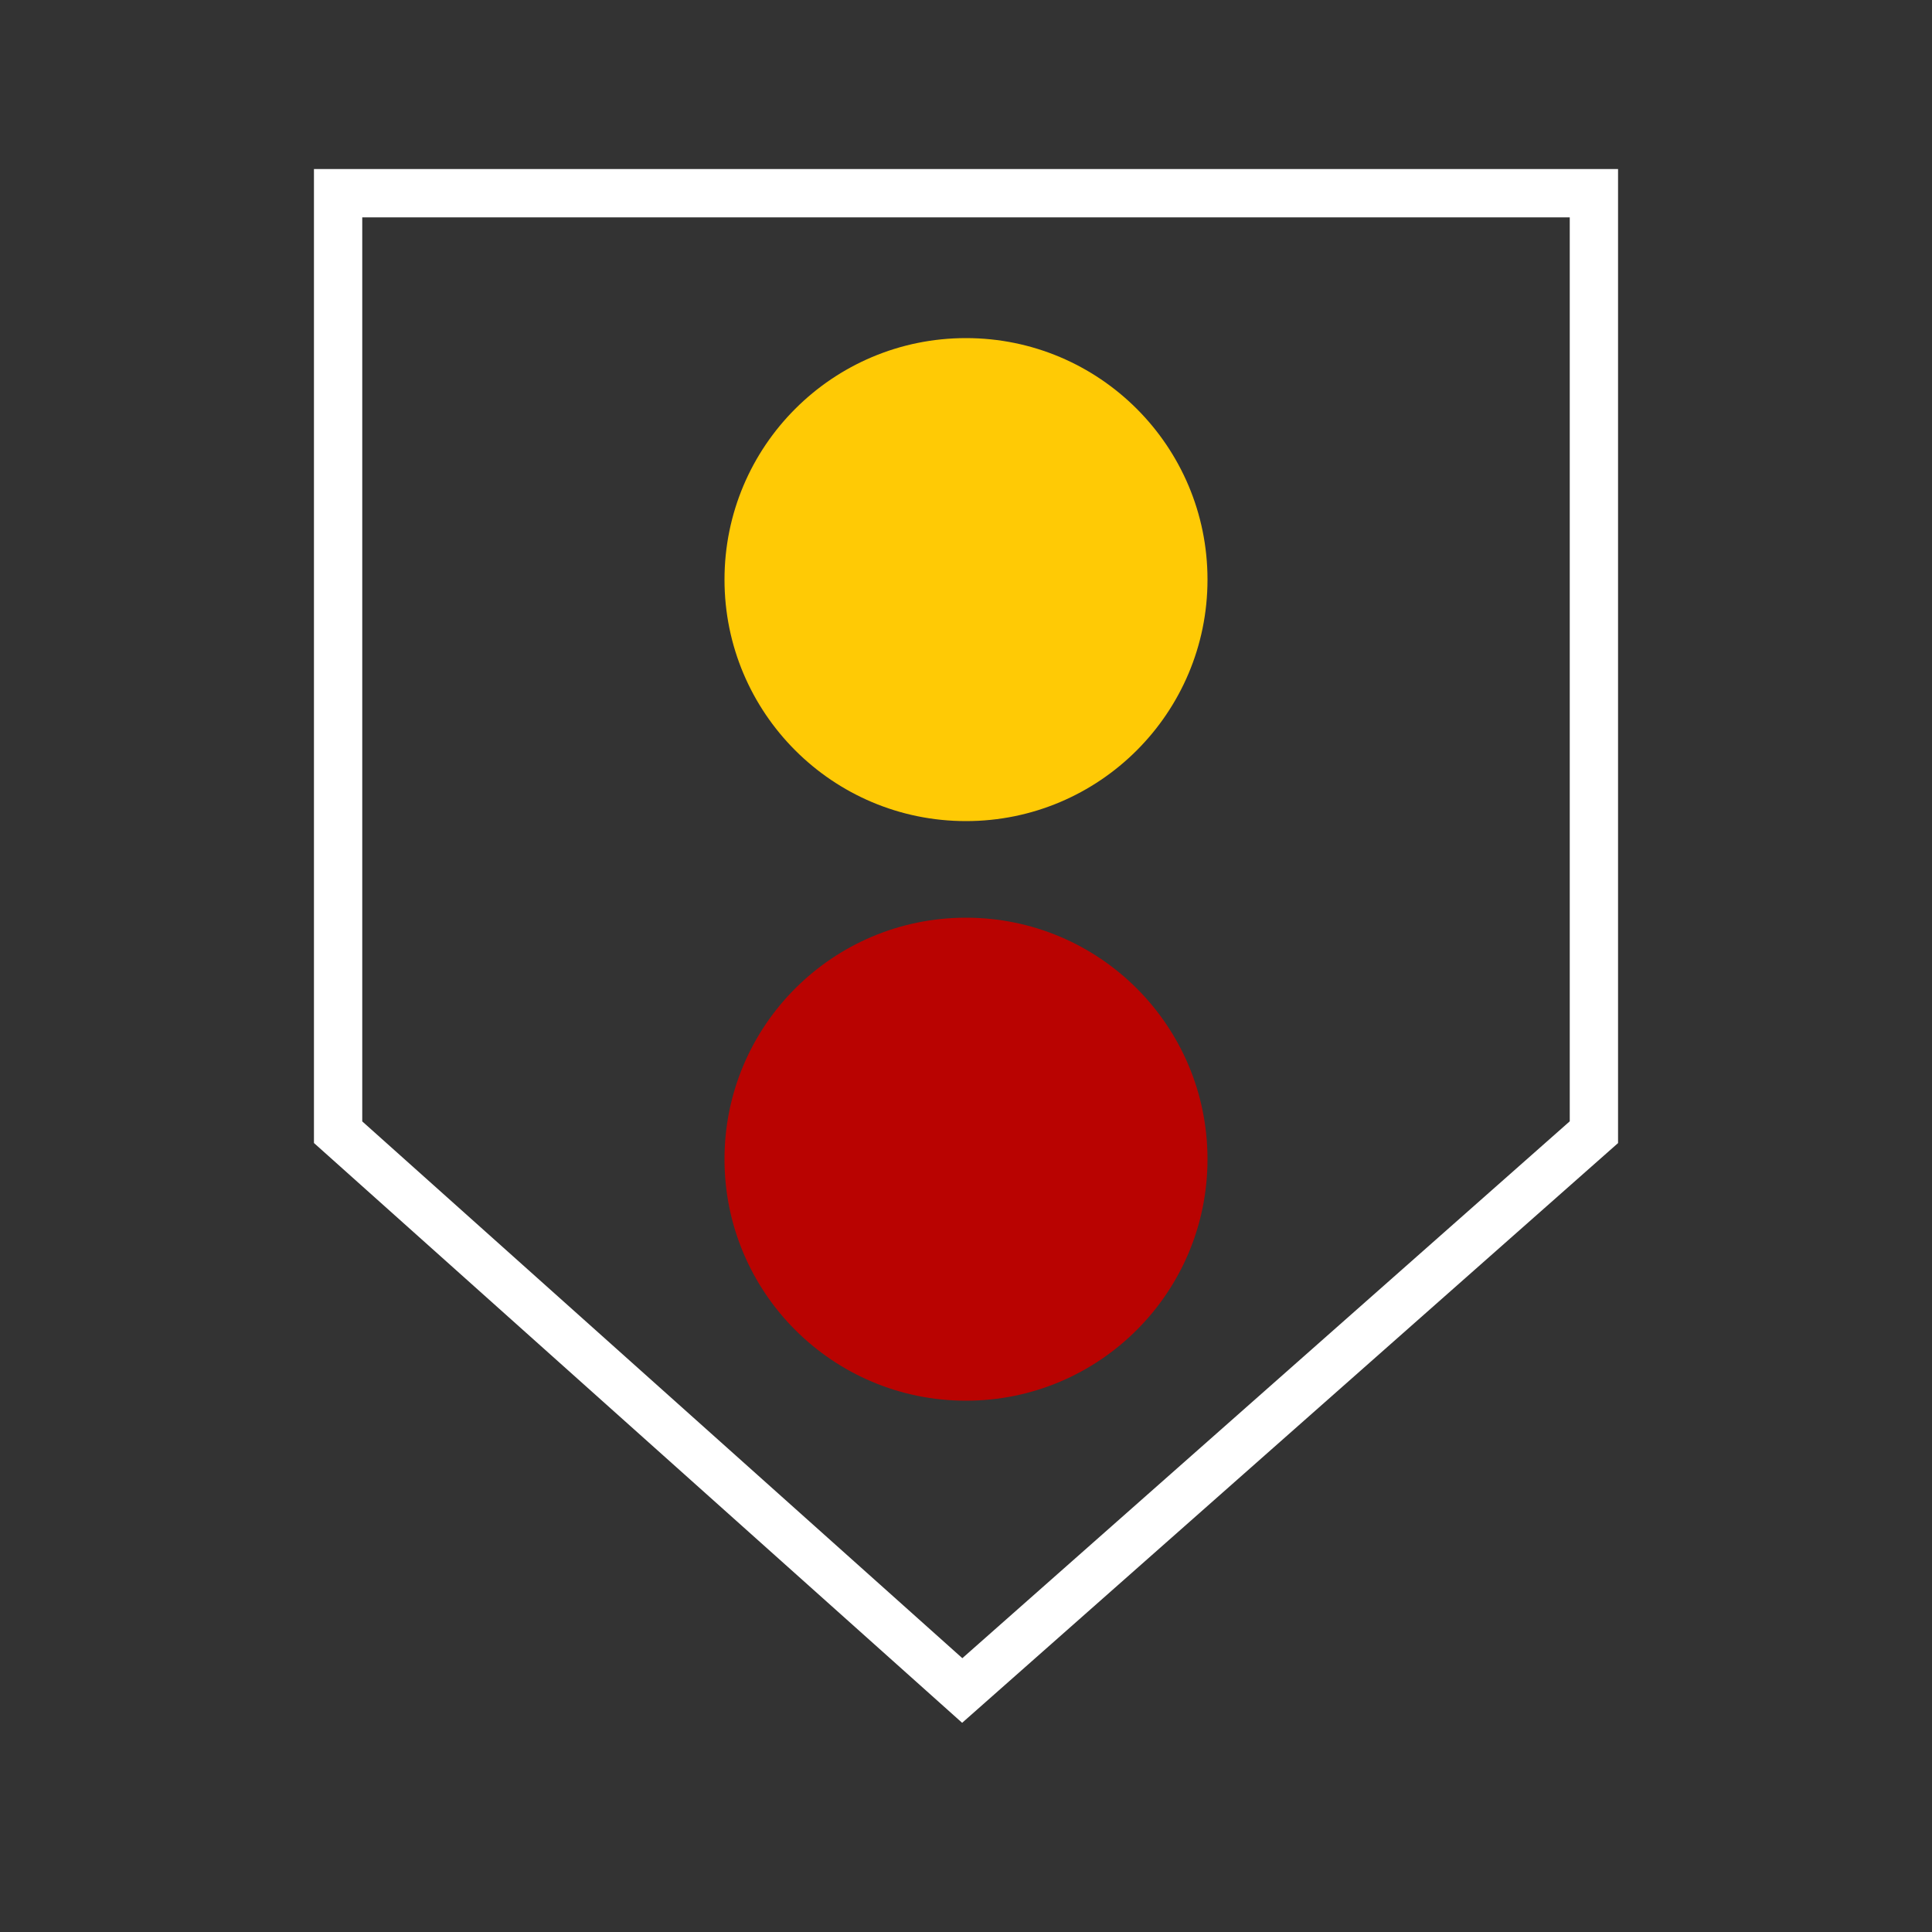
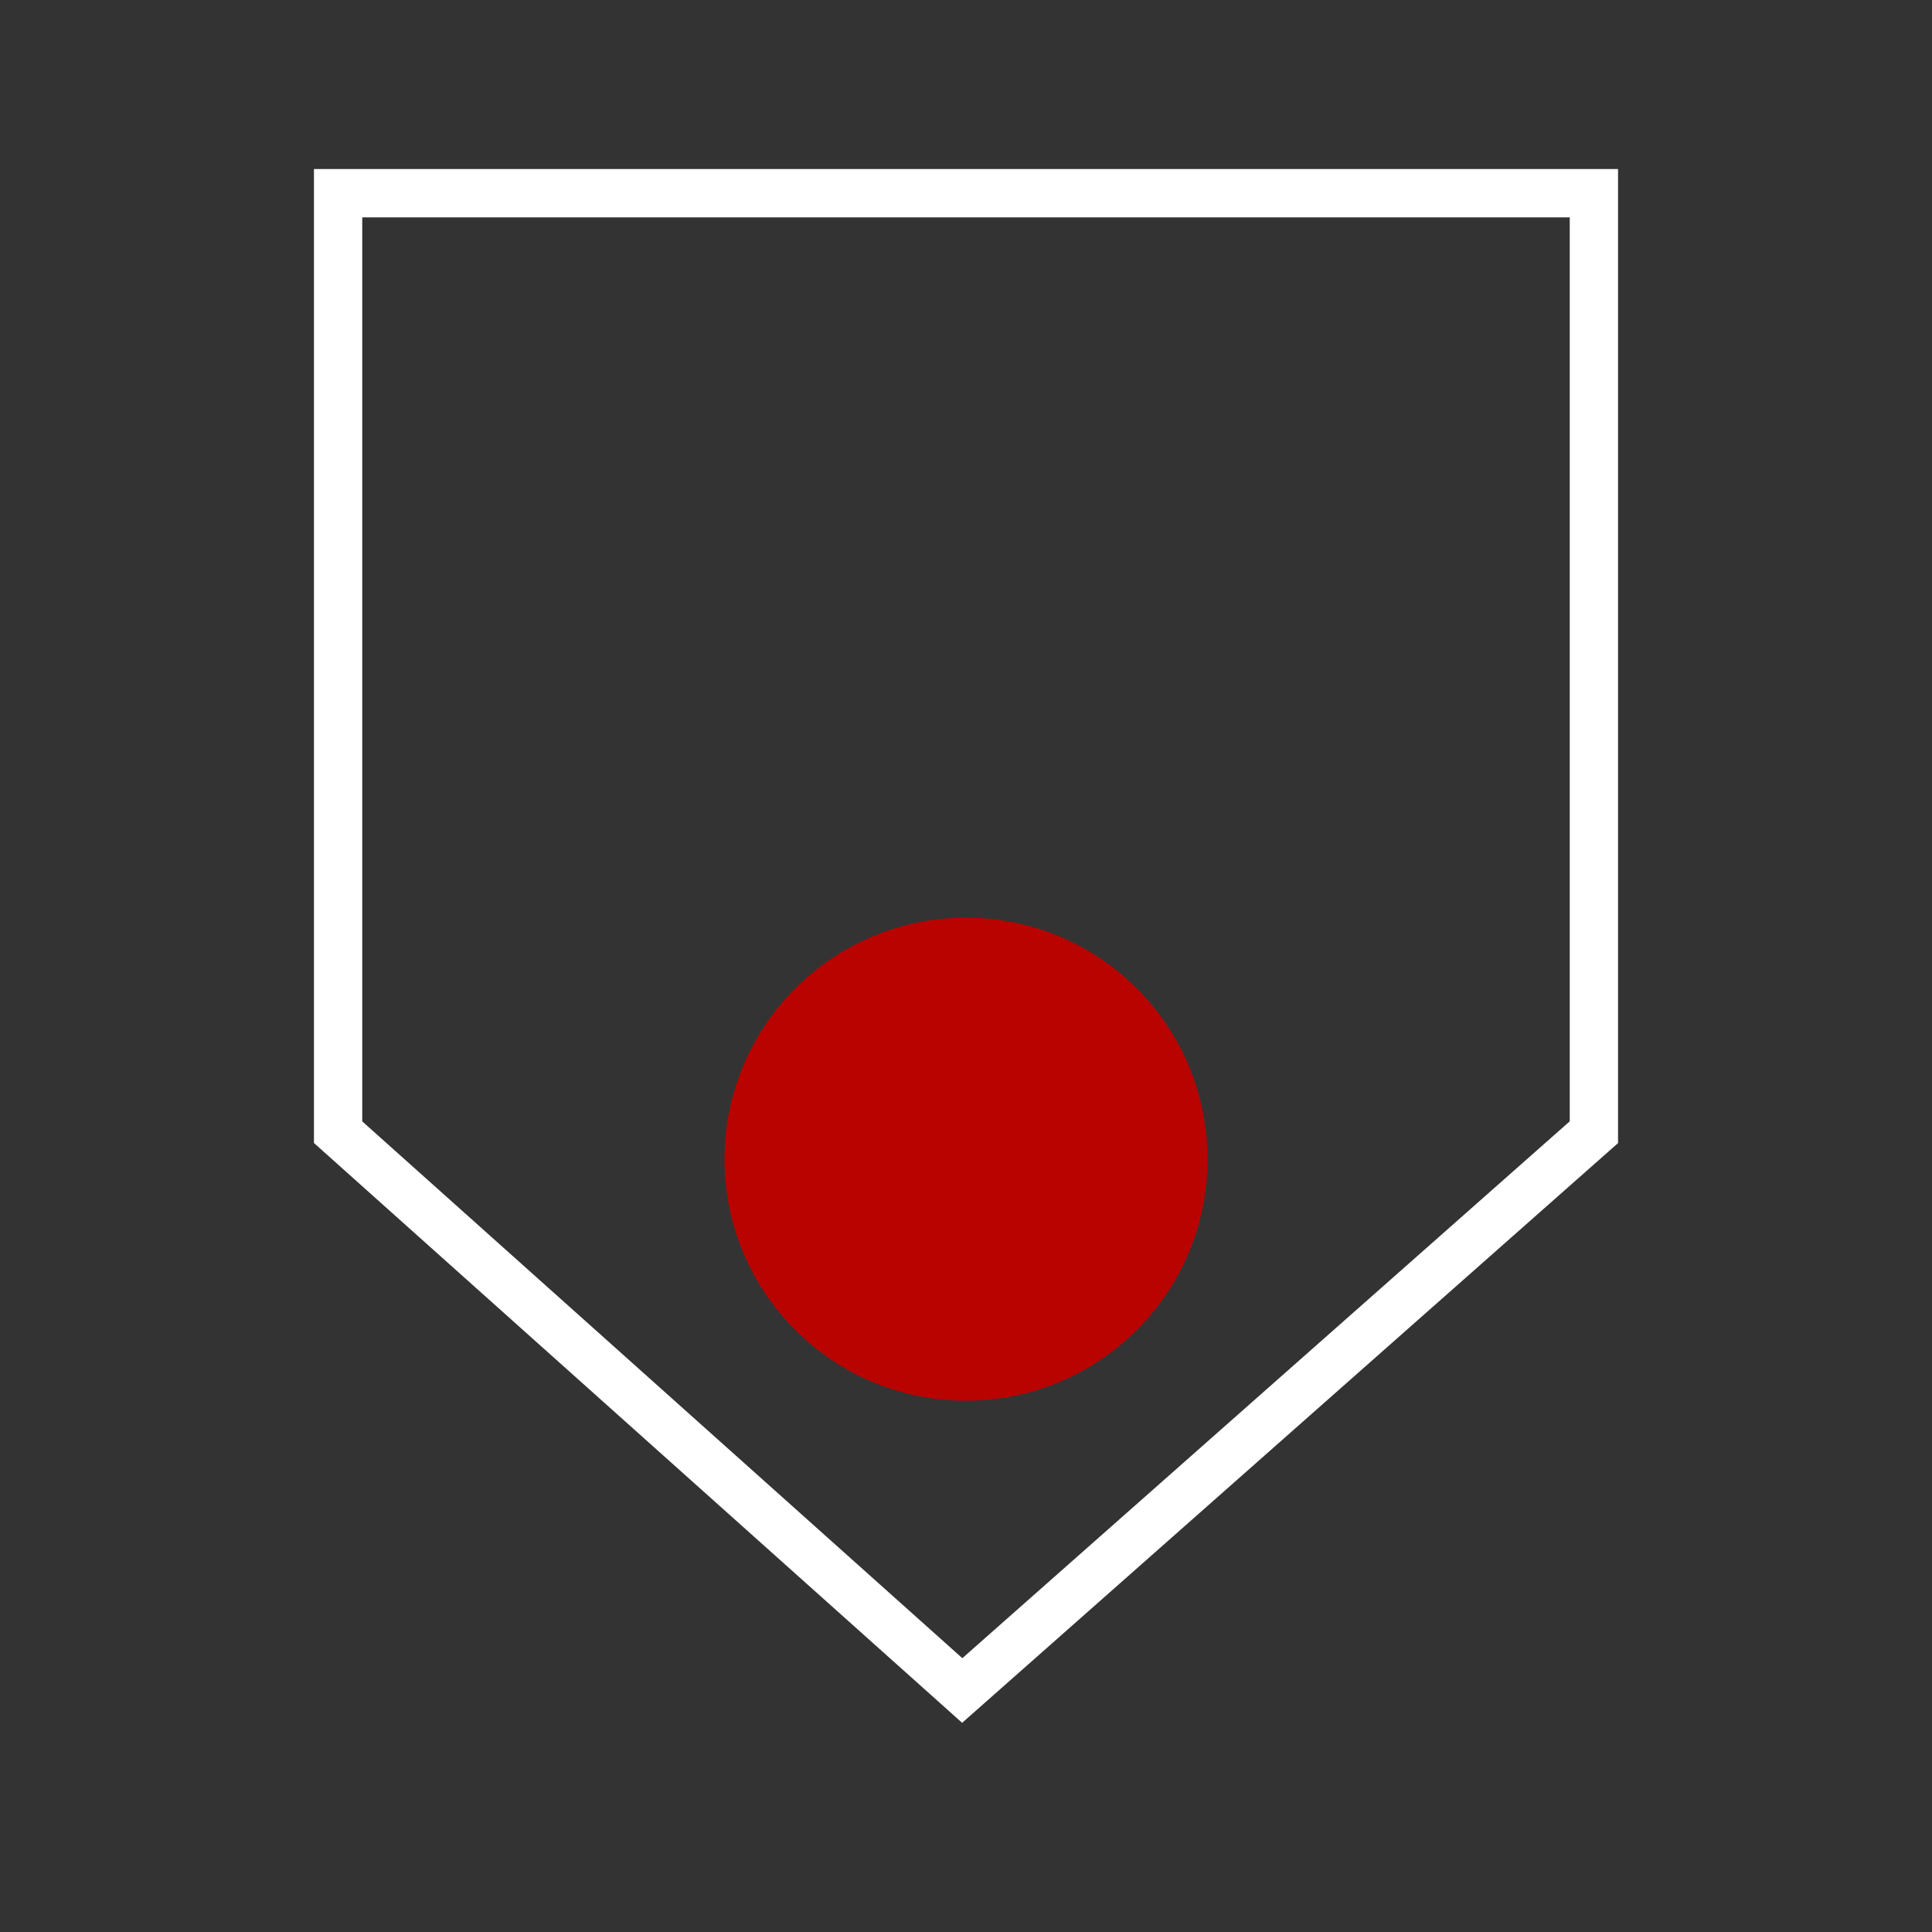
<svg xmlns="http://www.w3.org/2000/svg" width="40" height="40" viewBox="0 0 40 40" fill="none">
  <rect x="0" y="0" width="40" height="40" fill="#333333" stroke="none" />
  <path d="M19.922 35L33 23.441V4H19.922H7V23.441L19.922 35Z" stroke="white" />
-   <circle cx="5" cy="5" r="5" transform="matrix(1 0 0 -1 15 17)" fill="#FFCA05" />
  <circle cx="5" cy="5" r="5" transform="matrix(1 0 0 -1 15 29)" fill="#B90301" />
</svg>